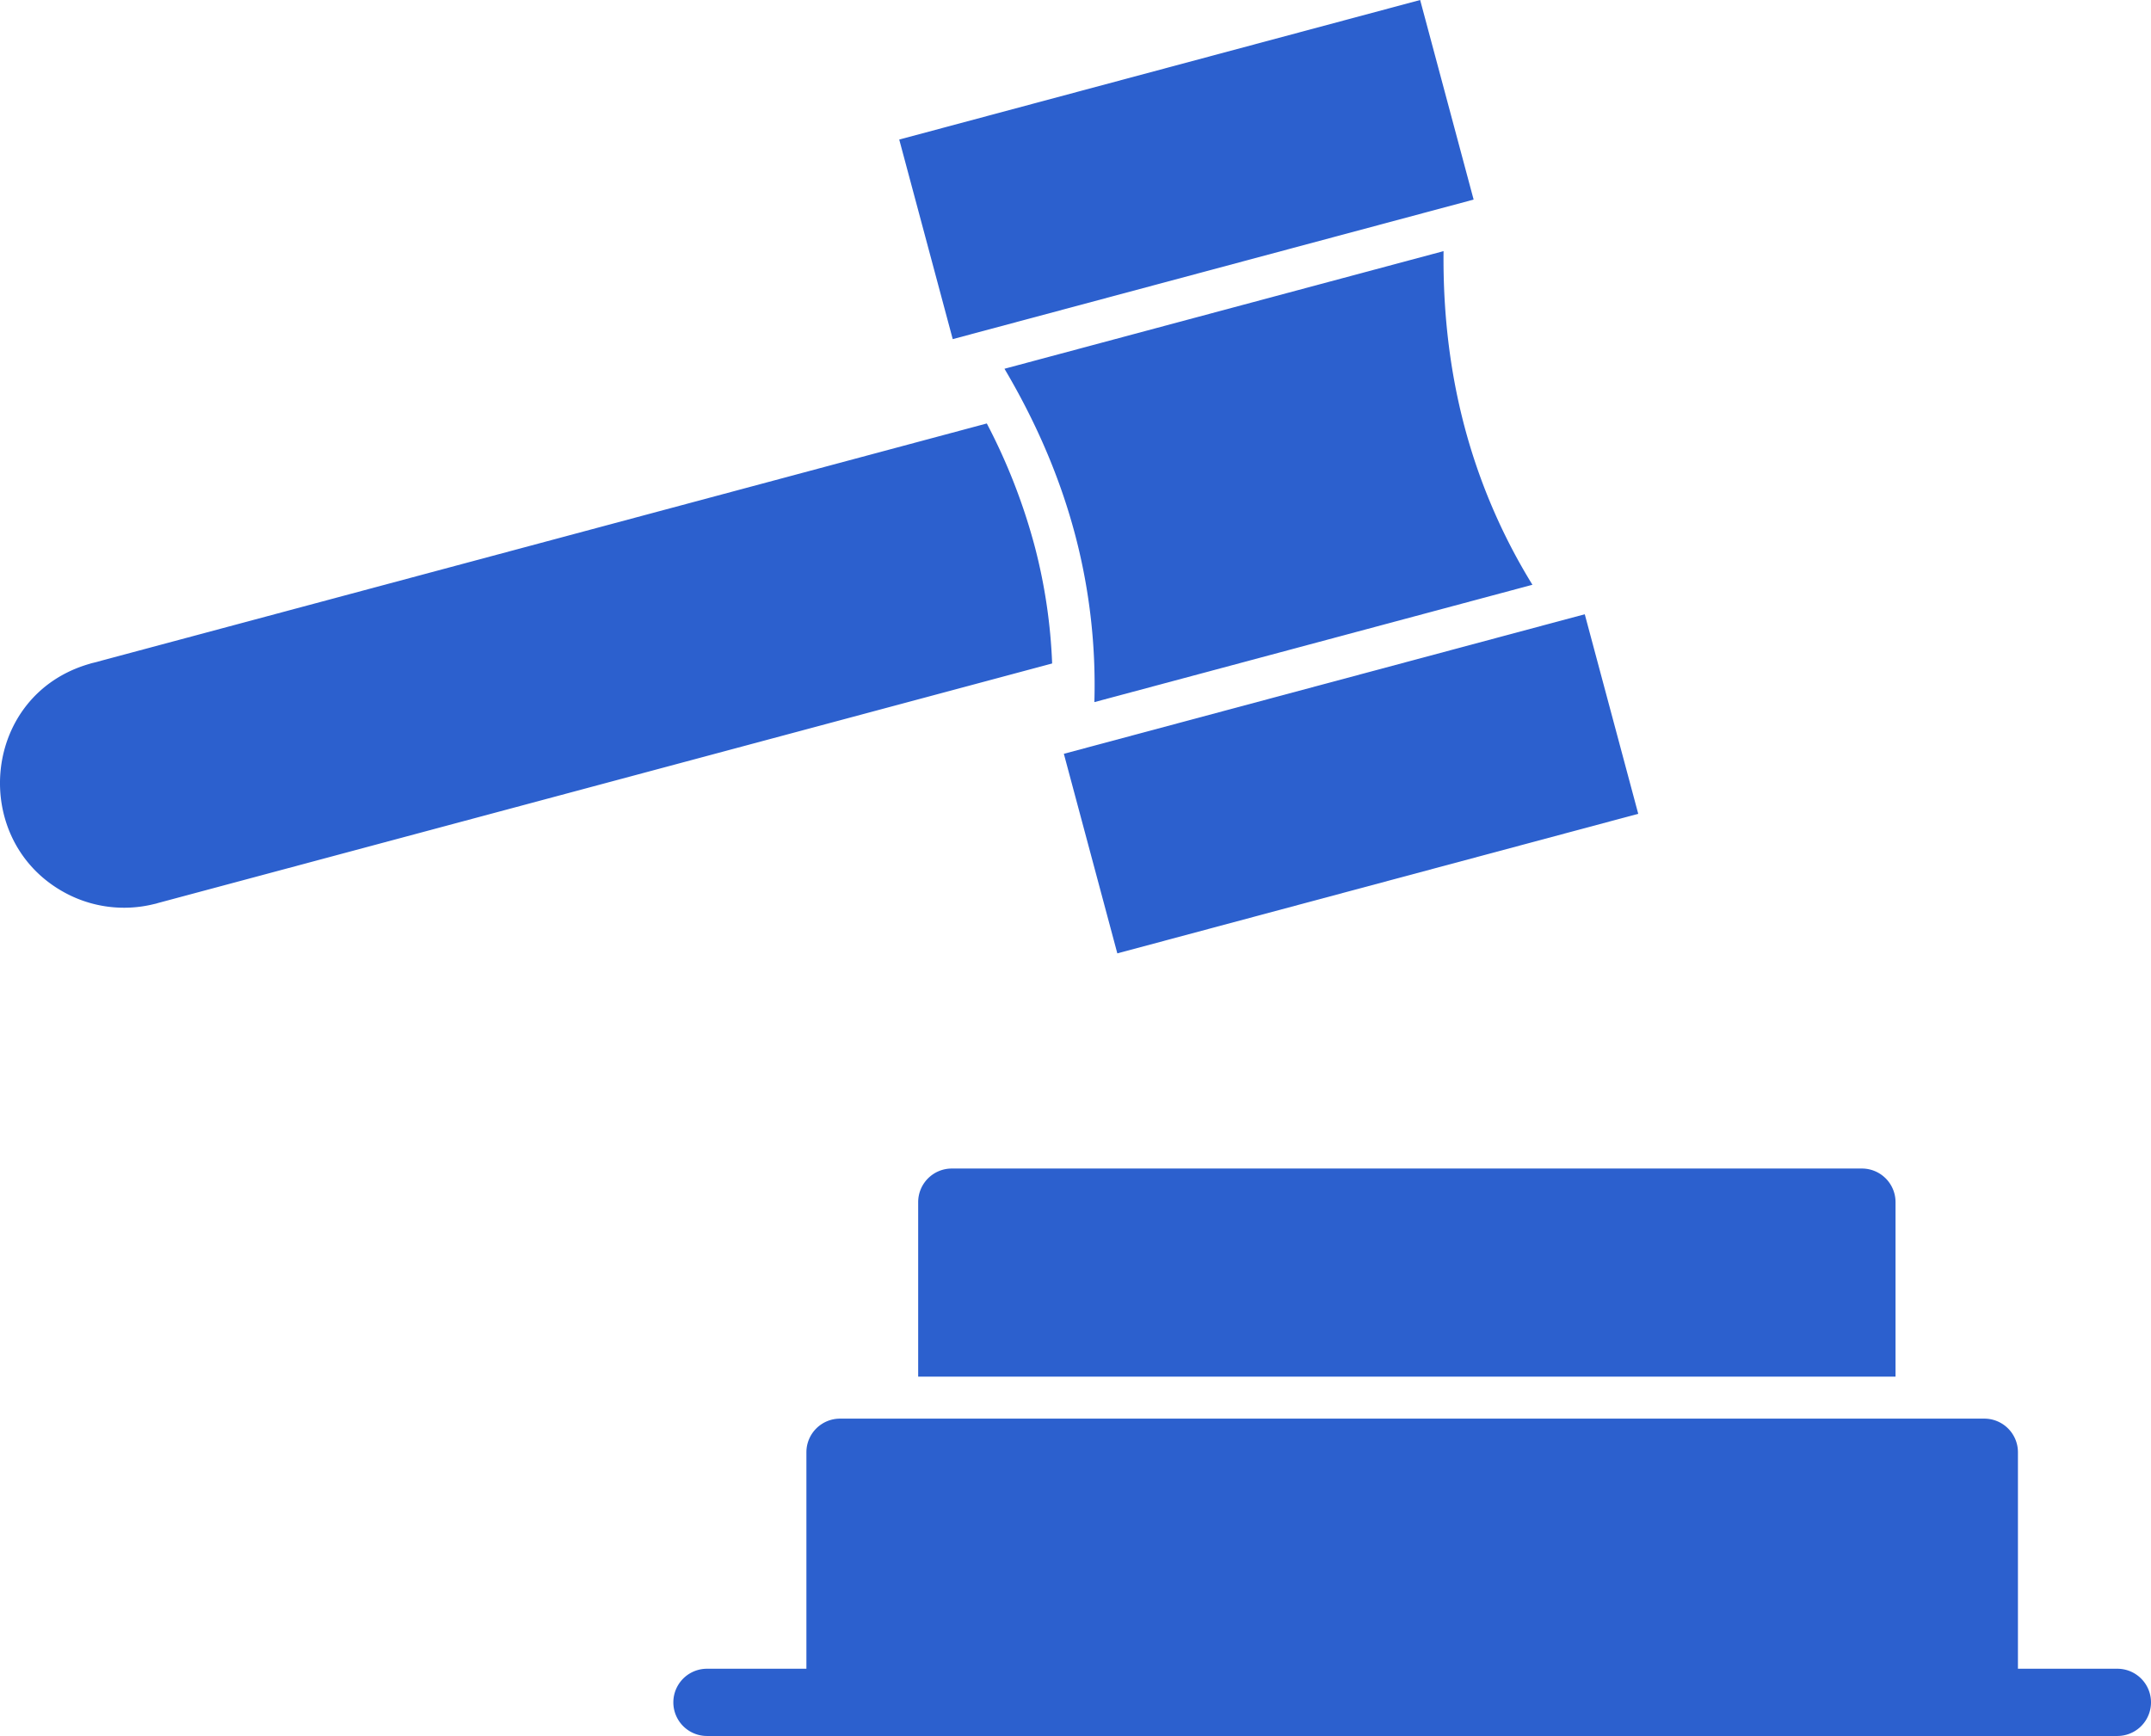
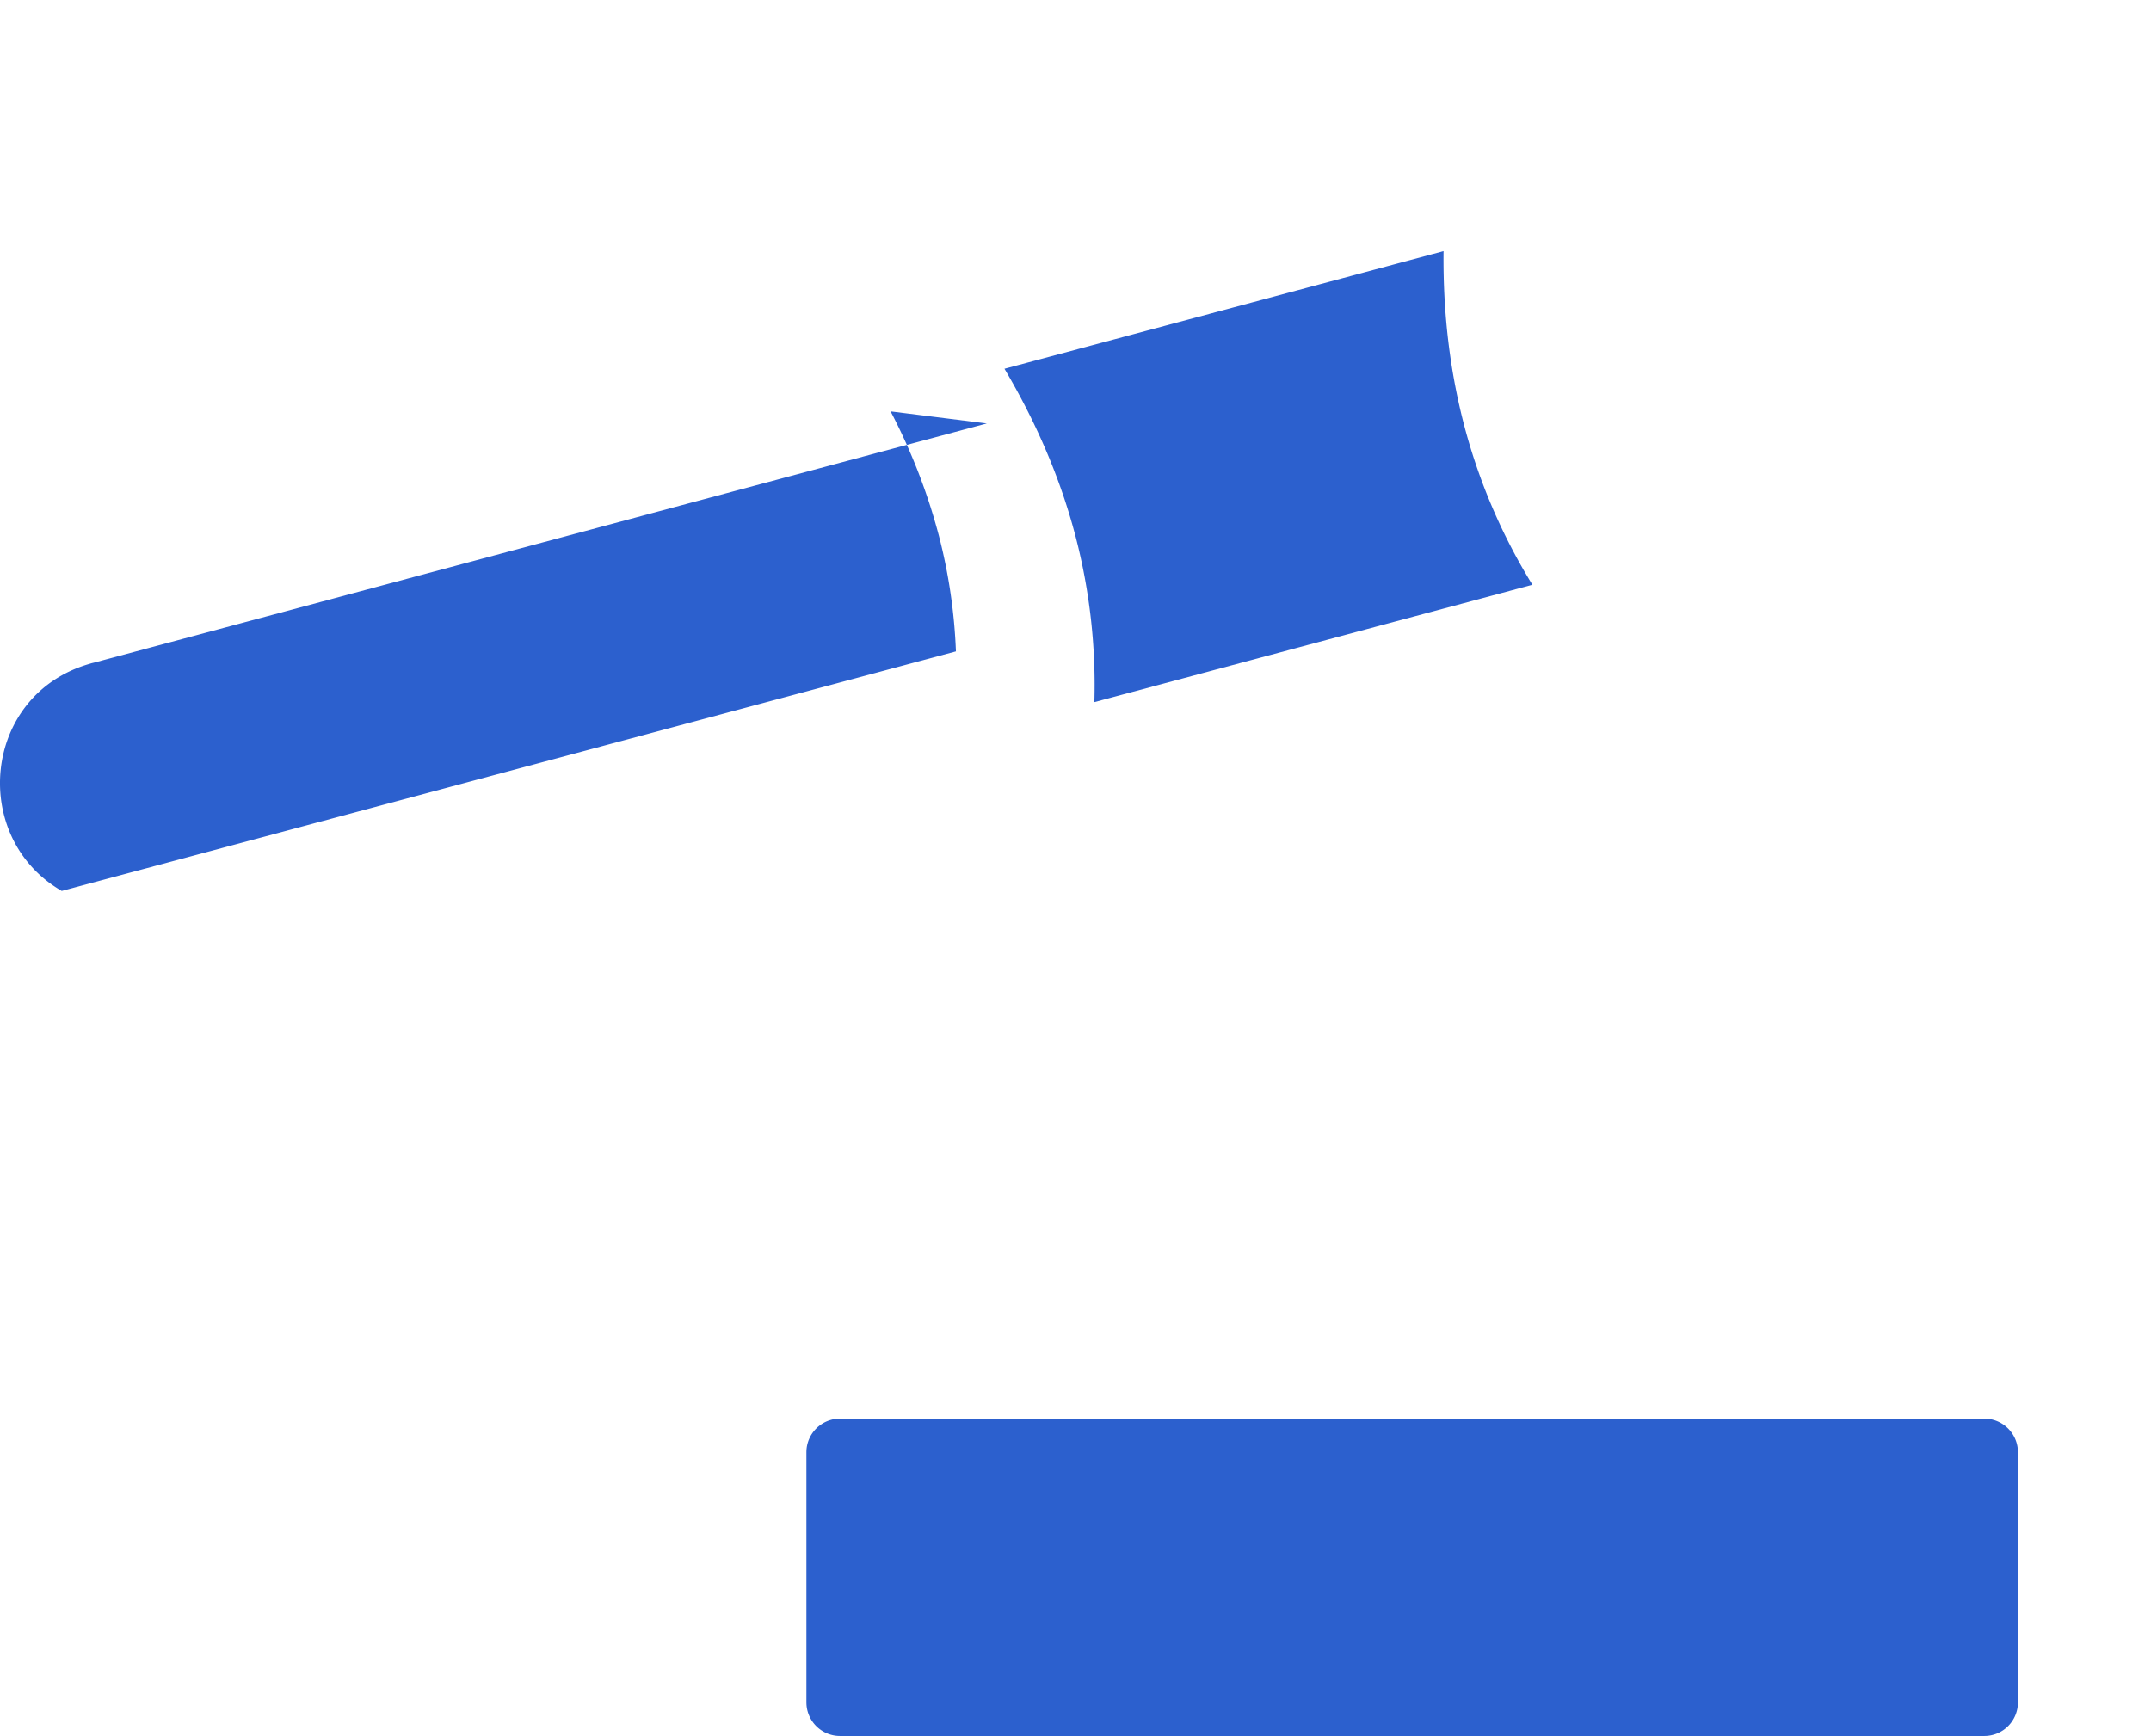
<svg xmlns="http://www.w3.org/2000/svg" width="1706.266" height="1377.279" viewBox="0 0 1706.266 1377.279">
  <g id="Layer_x0020_1" transform="translate(-646.864 -811.36)">
-     <path id="Path_24" data-name="Path 24" d="M1773.39,811.36,1360.18,922.08l42.43,158.33,413.2-110.71Z" fill-rule="evenodd" fill="#2c60ce" />
-     <path id="Path_25" data-name="Path 25" d="M1903.97,1298.69,1490.76,1409.4l42.42,158.34,413.21-110.72Z" fill-rule="evenodd" fill="#2c60ce" />
    <path id="Path_26" data-name="Path 26" d="M1809.84,1154.51a467.084,467.084,0,0,0,52.61,120.79l-347.48,93.1a467,467,0,0,0-14.79-130.94c-11.54-44.39-30.11-88.9-56.53-133.54l348.3-93.32c-.54,51.76,5.67,99.6,17.89,143.91Z" fill="#2c60ce" />
-     <path id="Path_27" data-name="Path 27" d="M1429.65,1147.32,721.09,1337.17a27.494,27.494,0,0,0-3.26.89c-85.05,24.51-95.23,137.85-21.99,180.15a98.433,98.433,0,0,0,73.17,10.42,25.574,25.574,0,0,0,3.15-.83l709.31-190.06a431.836,431.836,0,0,0-13.55-91.89,471.233,471.233,0,0,0-38.28-98.53Z" fill="#2c60ce" />
-     <path id="Path_28" data-name="Path 28" d="M1207.66,2135.3a26.67,26.67,0,1,0,0,53.34h1118.8a26.67,26.67,0,0,0,0-53.34H1207.66Z" fill="#2c60ce" />
+     <path id="Path_27" data-name="Path 27" d="M1429.65,1147.32,721.09,1337.17a27.494,27.494,0,0,0-3.26.89c-85.05,24.51-95.23,137.85-21.99,180.15l709.31-190.06a431.836,431.836,0,0,0-13.55-91.89,471.233,471.233,0,0,0-38.28-98.53Z" fill="#2c60ce" />
    <path id="Path_29" data-name="Path 29" d="M2220.91,2188.64h-907.7a26.669,26.669,0,0,1-26.67-26.67V1963.54a26.669,26.669,0,0,1,26.67-26.67h907.7a26.669,26.669,0,0,1,26.67,26.67v198.43A26.669,26.669,0,0,1,2220.91,2188.64Z" fill="#2c60ce" />
-     <path id="Path_30" data-name="Path 30" d="M1401.87,1738.44h721.94a26.669,26.669,0,0,1,26.67,26.67v138.43H1375.2V1765.11a26.669,26.669,0,0,1,26.67-26.67Z" fill="#2c60ce" />
  </g>
</svg>